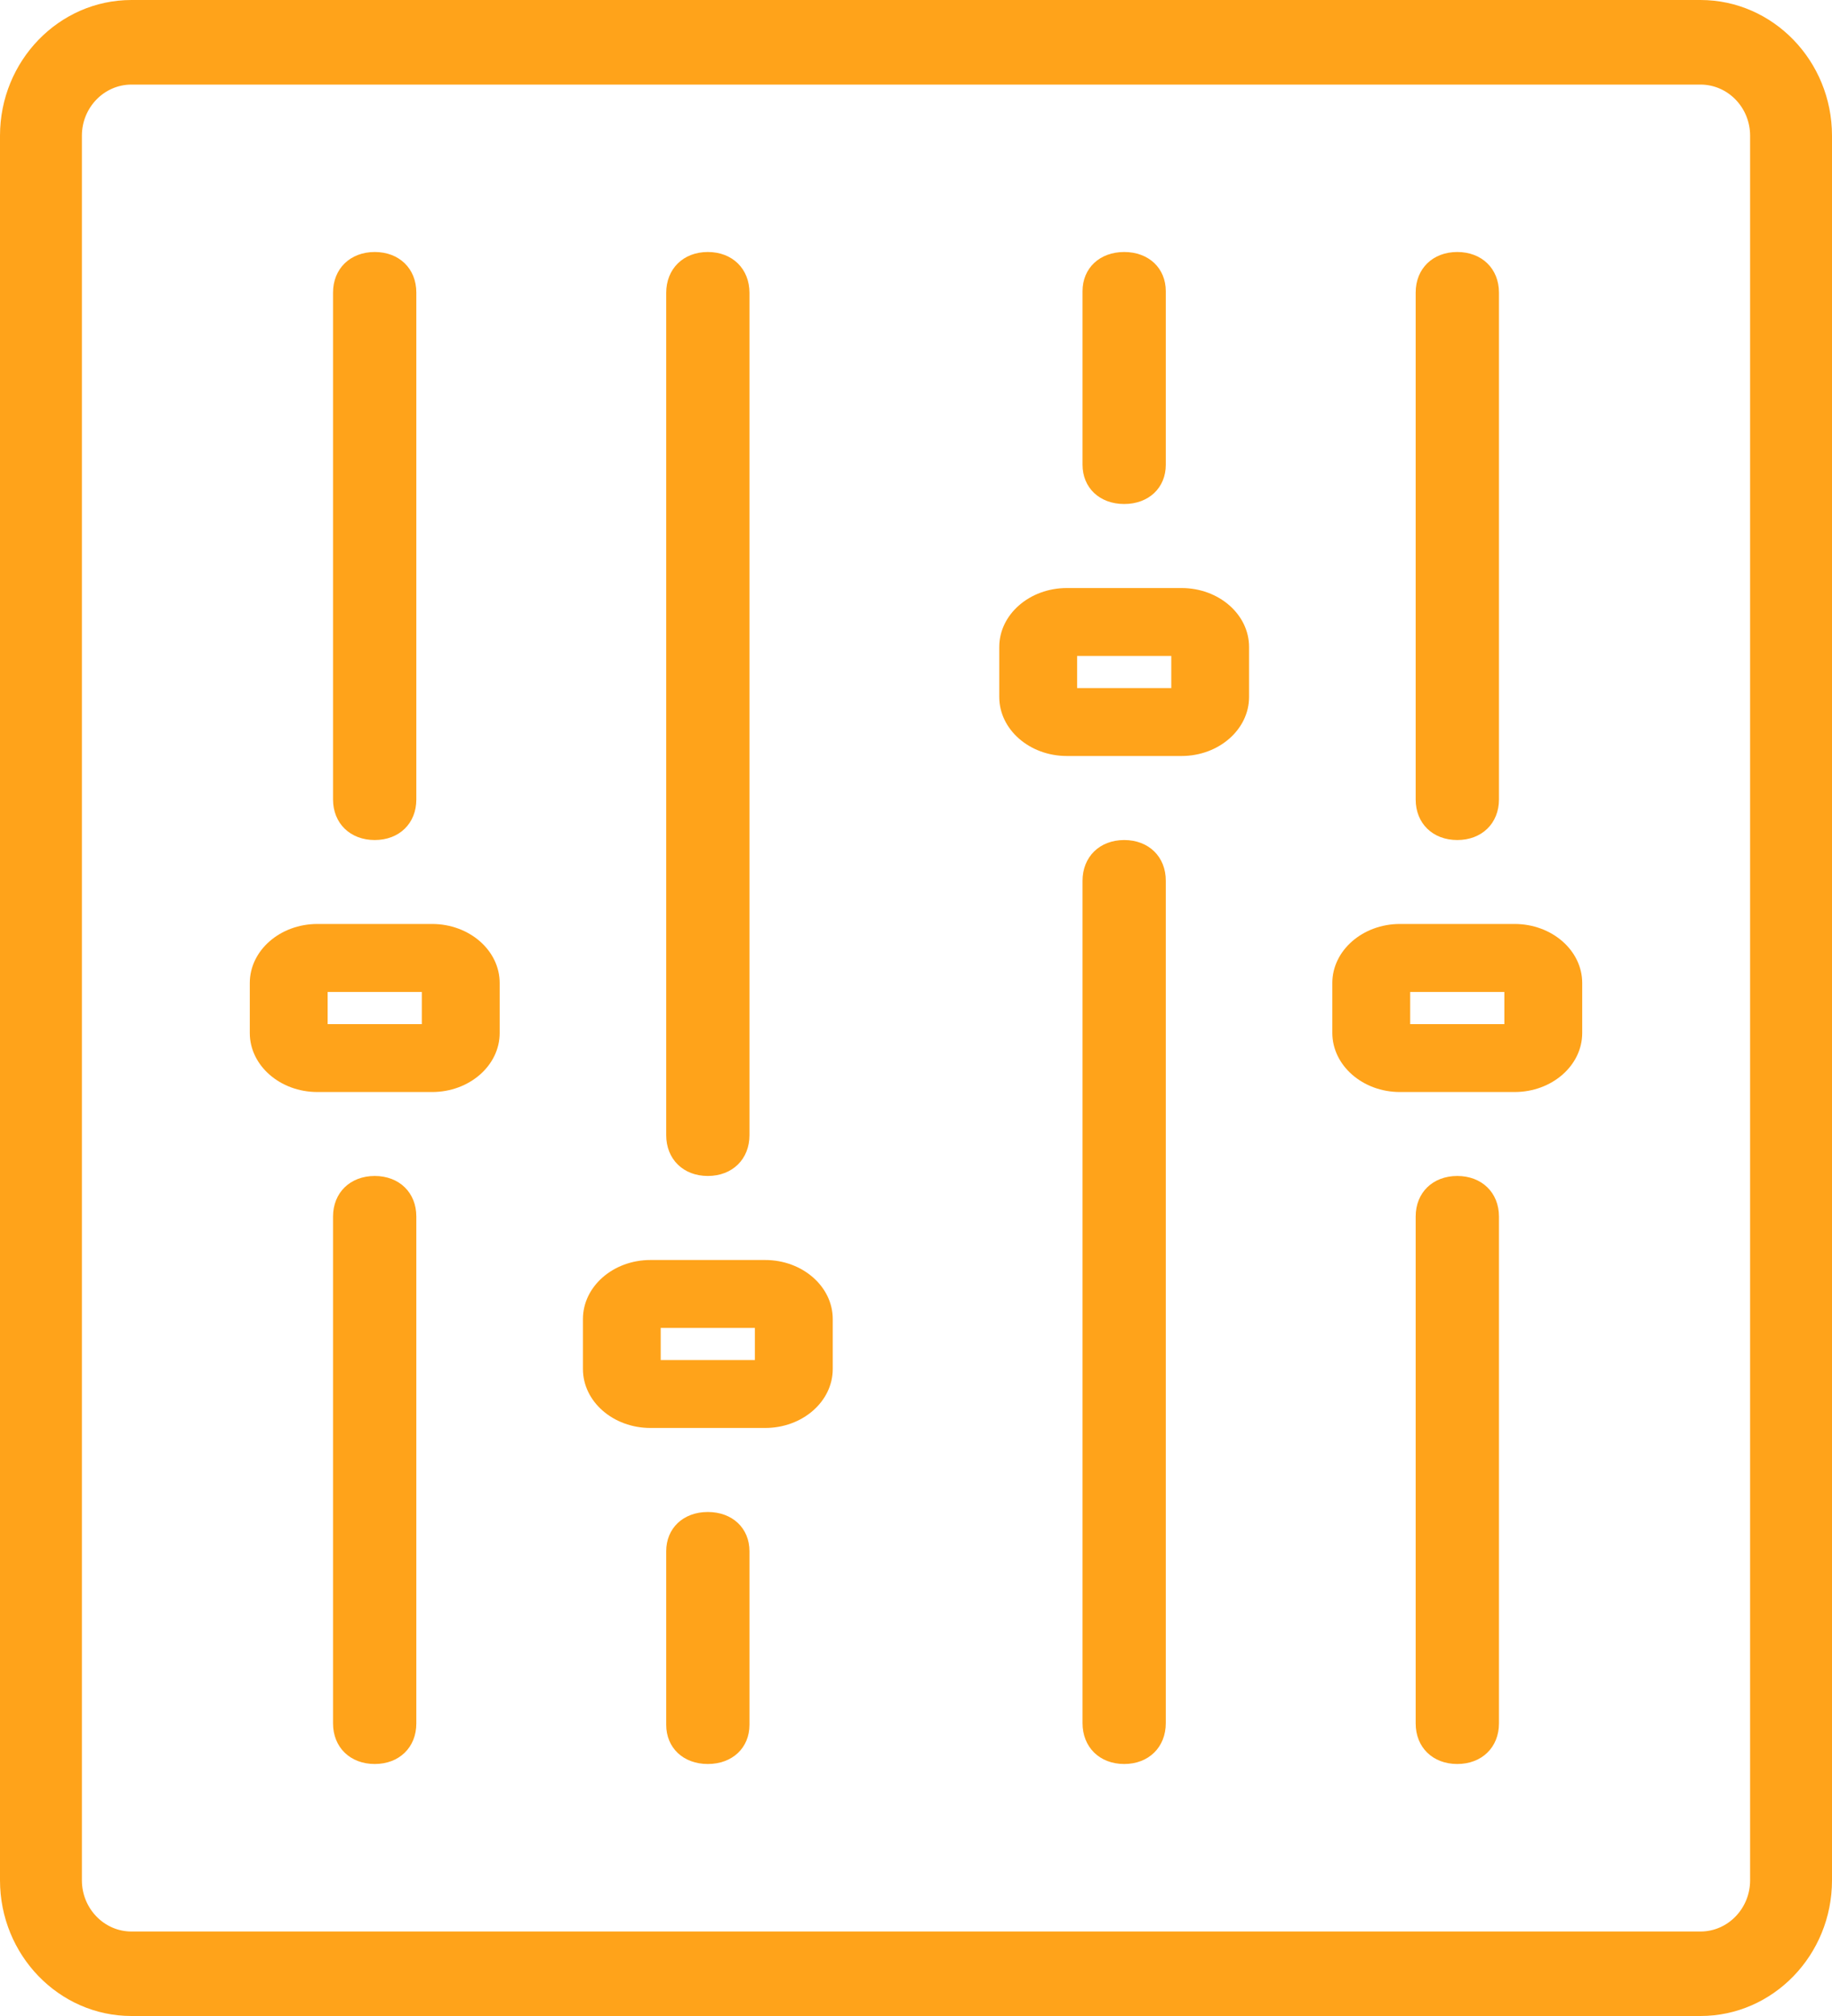
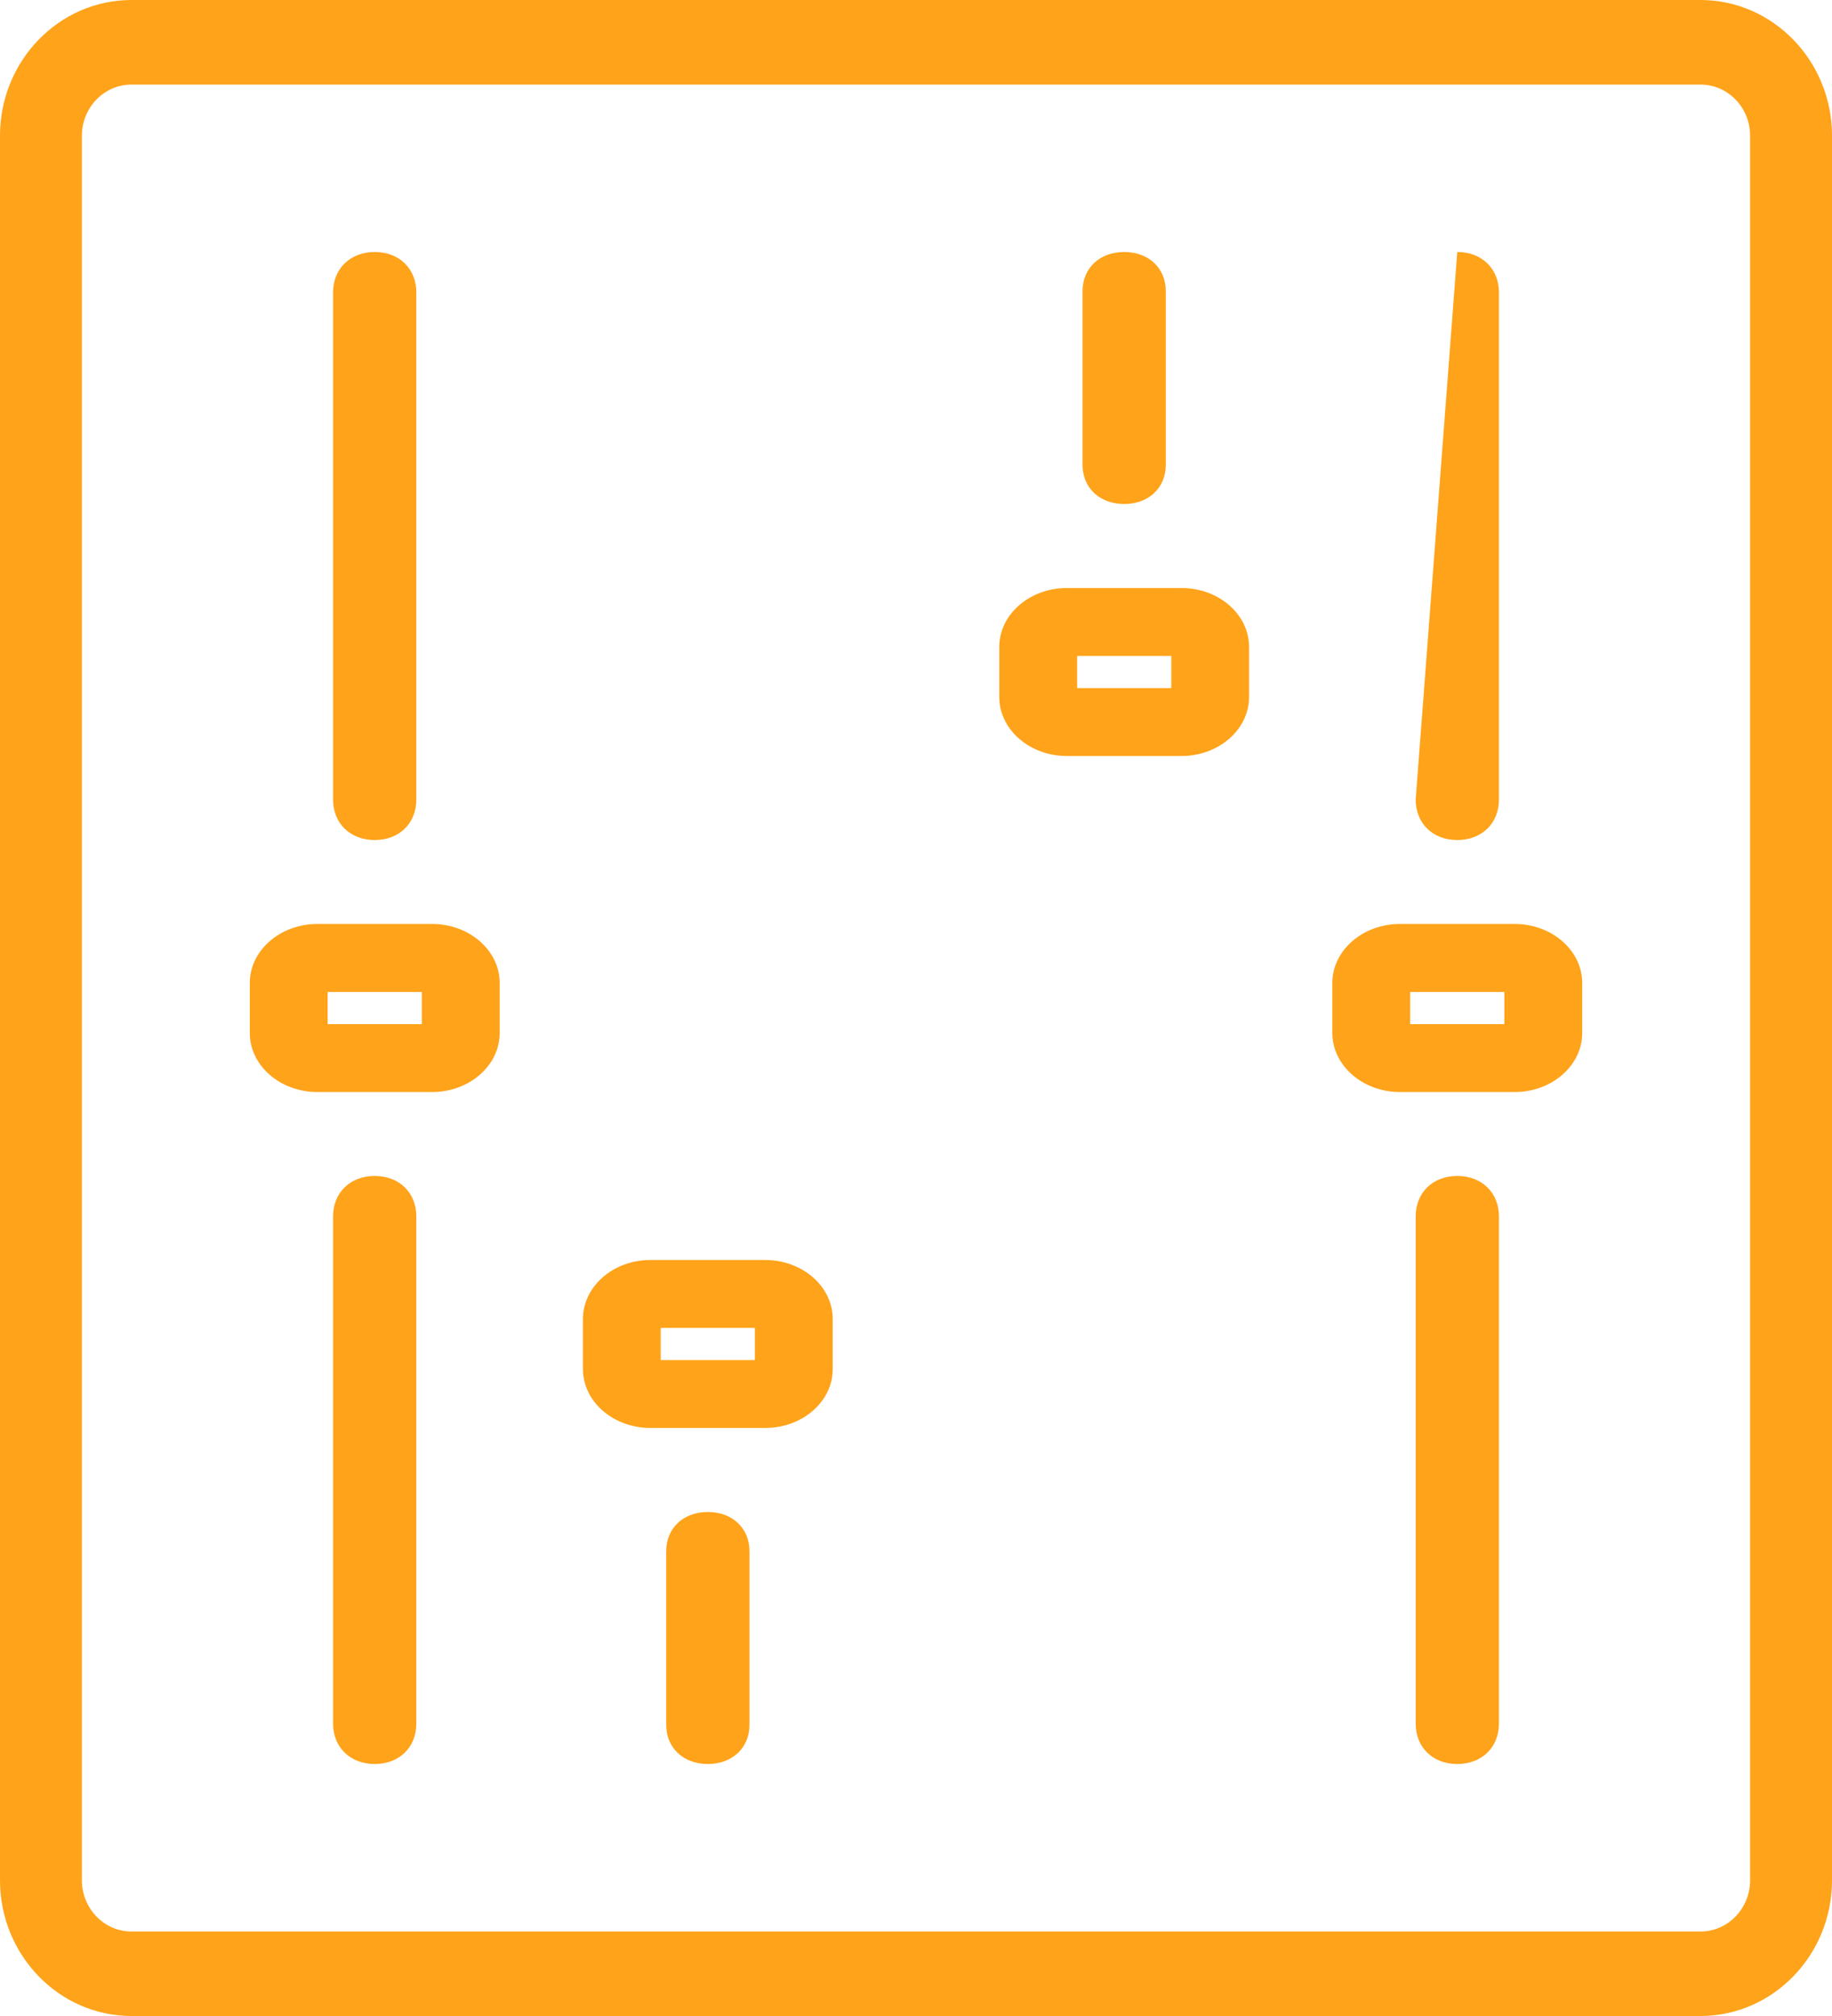
<svg xmlns="http://www.w3.org/2000/svg" width="20px" height="22px" viewBox="0 0 20 22" version="1.1">
  <title>Без названия</title>
  <desc>Created with Sketch.</desc>
  <defs />
  <g id="Page-1" stroke="none" stroke-width="1" fill="none" fill-rule="evenodd">
    <g id="Desktop-HD" transform="translate(-119, -24)" fill-rule="nonzero" fill="#FFA31A">
      <g id="Без-названия" transform="translate(119, 24)">
-         <path d="M15.909,9.167 C16.177,9.167 16.364,8.985 16.364,8.725 L16.364,3.192 C16.364,2.932 16.177,2.75 15.909,2.75 C15.641,2.75 15.455,2.932 15.455,3.192 L15.455,8.725 C15.455,8.985 15.641,9.167 15.909,9.167 Z" id="Shape" />
-         <path d="M12.273,9.167 C12.005,9.167 11.818,9.35 11.818,9.612 L11.818,18.804 C11.818,19.067 12.005,19.25 12.273,19.25 C12.54,19.25 12.727,19.067 12.727,18.804 L12.727,9.612 C12.728,9.35 12.541,9.167 12.273,9.167 Z" id="Shape" />
+         <path d="M15.909,9.167 C16.177,9.167 16.364,8.985 16.364,8.725 L16.364,3.192 C16.364,2.932 16.177,2.75 15.909,2.75 L15.455,8.725 C15.455,8.985 15.641,9.167 15.909,9.167 Z" id="Shape" />
        <path d="M4.091,12.833 C3.823,12.833 3.636,13.015 3.636,13.275 L3.636,18.808 C3.636,19.068 3.823,19.25 4.091,19.25 C4.359,19.25 4.545,19.068 4.545,18.808 L4.545,13.275 C4.545,13.015 4.359,12.833 4.091,12.833 Z" id="Shape" />
        <path d="M15.909,12.833 C15.641,12.833 15.455,13.015 15.455,13.275 L15.455,18.808 C15.455,19.068 15.641,19.25 15.909,19.25 C16.177,19.25 16.364,19.068 16.364,18.808 L16.364,13.275 C16.364,13.015 16.177,12.833 15.909,12.833 Z" id="Shape" />
        <path d="M7.727,16.5 C7.46,16.5 7.273,16.676 7.273,16.928 L7.273,18.822 C7.273,19.074 7.46,19.25 7.727,19.25 C7.995,19.25 8.182,19.074 8.182,18.822 L8.182,16.928 C8.182,16.676 7.995,16.5 7.727,16.5 Z" id="Shape" />
        <path d="M15.283,11.917 L16.535,11.917 C16.942,11.917 17.273,11.628 17.273,11.273 L17.273,10.727 C17.273,10.372 16.942,10.083 16.535,10.083 L15.283,10.083 C14.877,10.083 14.545,10.372 14.545,10.727 L14.545,11.273 C14.546,11.628 14.877,11.917 15.283,11.917 Z M15.395,11.176 L15.395,10.825 L16.423,10.825 L16.423,11.176 L15.395,11.176 Z" id="Shape" />
        <path d="M12.273,5.5 C12.54,5.5 12.727,5.324 12.727,5.072 L12.727,3.178 C12.727,2.926 12.54,2.75 12.273,2.75 C12.005,2.75 11.818,2.926 11.818,3.178 L11.818,5.071 C11.818,5.324 12.005,5.5 12.273,5.5 Z" id="Shape" />
        <path d="M4.091,9.167 C4.359,9.167 4.545,8.985 4.545,8.725 L4.545,3.192 C4.545,2.932 4.359,2.75 4.091,2.75 C3.823,2.75 3.636,2.932 3.636,3.192 L3.636,8.725 C3.636,8.985 3.823,9.167 4.091,9.167 Z" id="Shape" />
        <path d="M18.564,0 L1.435,0 C0.644,0 0,0.664 0,1.481 L0,20.519 C0,21.335 0.644,22 1.435,22 L18.564,22 C19.356,22 20,21.336 20,20.519 L20,1.481 C20,0.665 19.356,0 18.564,0 Z M0.894,1.481 C0.894,1.173 1.137,0.923 1.435,0.923 L18.564,0.923 C18.863,0.923 19.106,1.173 19.106,1.481 L19.106,20.519 C19.106,20.827 18.863,21.078 18.564,21.078 L1.435,21.078 C1.137,21.078 0.894,20.827 0.894,20.519 L0.894,1.481 Z" id="Shape" />
        <path d="M3.465,11.917 L4.717,11.917 C5.124,11.917 5.455,11.628 5.455,11.273 L5.455,10.727 C5.455,10.372 5.124,10.083 4.717,10.083 L3.465,10.083 C3.058,10.083 2.727,10.372 2.727,10.727 L2.727,11.273 C2.727,11.628 3.058,11.917 3.465,11.917 Z M3.577,11.176 L3.577,10.825 L4.605,10.825 L4.605,11.176 L3.577,11.176 Z" id="Shape" />
        <path d="M11.647,8.25 L12.899,8.25 C13.305,8.25 13.636,7.961 13.636,7.606 L13.636,7.06 C13.636,6.705 13.306,6.417 12.899,6.417 L11.647,6.417 C11.24,6.417 10.909,6.705 10.909,7.06 L10.909,7.606 C10.909,7.961 11.24,8.25 11.647,8.25 Z M11.759,7.509 L11.759,7.158 L12.787,7.158 L12.787,7.509 L11.759,7.509 L11.759,7.509 Z" id="Shape" />
-         <path d="M7.727,12.833 C7.995,12.833 8.182,12.65 8.182,12.388 L8.182,3.196 C8.182,2.933 7.995,2.75 7.727,2.75 C7.46,2.75 7.273,2.933 7.273,3.196 L7.273,12.388 C7.273,12.65 7.46,12.833 7.727,12.833 Z" id="Shape" />
        <path d="M7.101,15.583 L8.353,15.583 C8.76,15.583 9.091,15.295 9.091,14.94 L9.091,14.394 C9.091,14.039 8.76,13.75 8.353,13.75 L7.101,13.75 C6.694,13.75 6.364,14.039 6.364,14.394 L6.364,14.94 C6.364,15.295 6.694,15.583 7.101,15.583 Z M7.213,14.842 L7.213,14.491 L8.241,14.491 L8.241,14.842 L7.213,14.842 Z" id="Shape" />
      </g>
    </g>
  </g>
</svg>